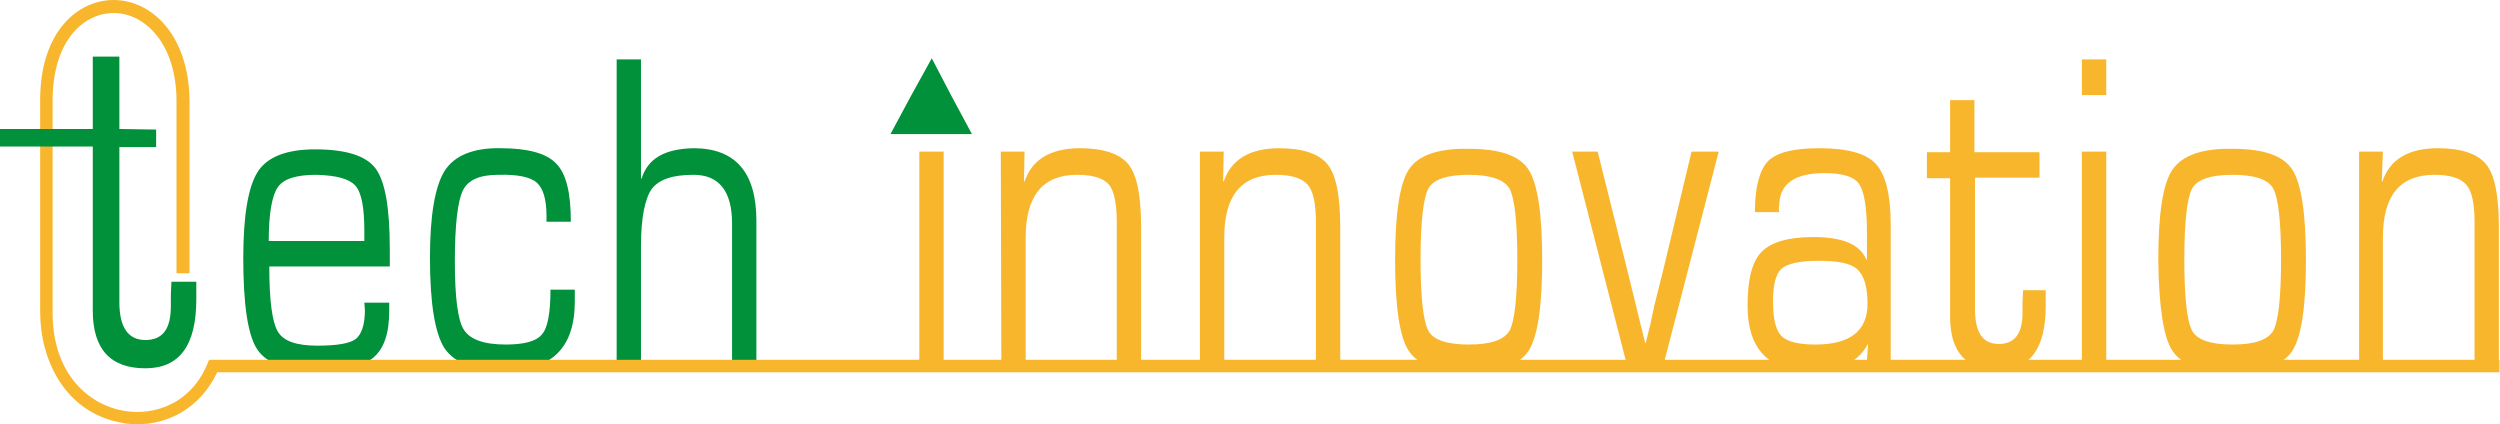
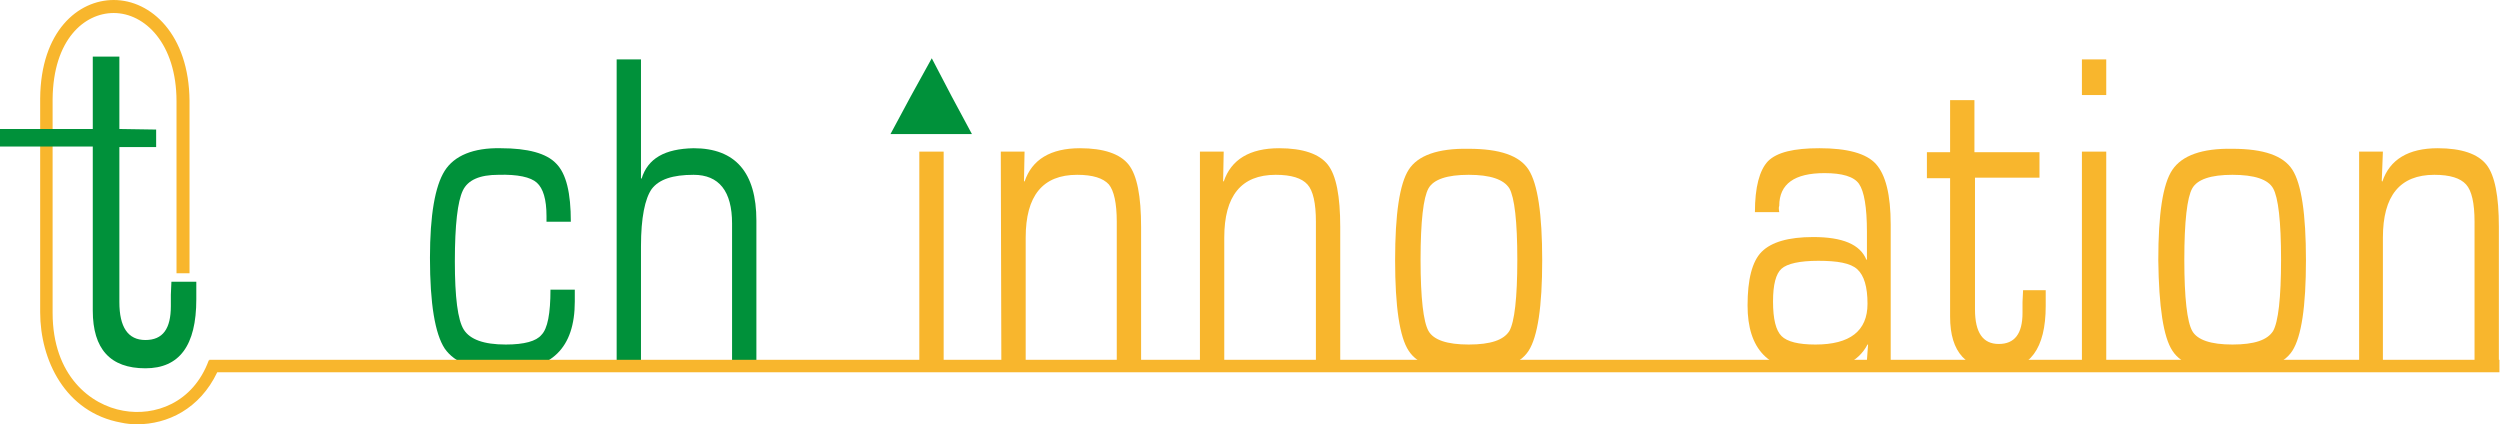
<svg xmlns="http://www.w3.org/2000/svg" version="1.1" id="レイヤー_1" x="0px" y="0px" viewBox="0 0 441.9 75" style="enable-background:new 0 0 441.9 75;" xml:space="preserve">
  <style type="text/css">
	.st0{fill:#00913A;}
	.st1{fill:#F8B62D;}
</style>
  <title>名称未設定-1</title>
-   <path class="st0" d="M64.4,53.5h4.4v1.4c0,4-0.9,6.7-2.8,8.3c-1.9,1.6-5.1,2.4-9.8,2.4c-5.4,0-9-1.3-10.7-3.8s-2.5-8-2.5-16.2  c0-7.6,0.9-12.7,2.6-15.3c1.7-2.6,5.1-3.9,10.1-3.9c5.4,0,9,1.1,10.7,3.4c1.7,2.3,2.5,7,2.5,14.3v3H47.6c0,6,0.5,9.8,1.5,11.5  c1,1.7,3.3,2.5,7,2.5c3.5,0,5.8-0.4,6.8-1.2s1.6-2.5,1.6-5.1L64.4,53.5L64.4,53.5z M64.4,42.6v-1.8c0-4.1-0.5-6.8-1.6-8  c-1.1-1.2-3.3-1.8-6.9-1.9c-3.5,0-5.8,0.7-6.8,2.2c-1,1.4-1.6,4.6-1.6,9.5H64.4L64.4,42.6z" />
  <path class="st0" d="M97.3,51.2h4.3v2.1c0,8.2-4.1,12.2-12.4,12.2c-5.3,0-8.8-1.3-10.6-3.9c-1.7-2.6-2.6-7.9-2.6-16  c0-7.6,0.9-12.7,2.6-15.4c1.7-2.7,5.1-4.1,9.9-4c4.8,0,8.1,0.9,9.8,2.7c1.8,1.8,2.6,5.2,2.6,10.3h-4.3v-1c0-3-0.6-4.9-1.7-5.9  c-1.1-1-3.4-1.5-6.8-1.4c-3.3,0-5.4,0.9-6.3,2.8c-0.9,1.9-1.4,6-1.4,12.5c0,6.3,0.5,10.4,1.6,12.1c1.1,1.7,3.5,2.6,7.4,2.6  c3.3,0,5.4-0.6,6.3-1.7C96.8,58.1,97.3,55.4,97.3,51.2" />
  <path class="st0" d="M113.3,10.5v21l0.1,0.1c1.1-3.6,4.1-5.3,9.2-5.4c7.4,0,11.1,4.3,11.1,12.8v26h-4.3V39.5c0-5.7-2.3-8.6-6.8-8.6  c-3.7,0-6.1,0.8-7.4,2.5c-1.2,1.7-1.9,5.1-1.9,10.1V65H109V10.5H113.3L113.3,10.5z" />
  <rect x="162.5" y="26.8" class="st1" width="4.3" height="38.2" />
  <path class="st1" d="M176.9,26.8h4.2L181,32l0.1,0.1c1.3-3.9,4.6-5.9,9.8-5.9c4.2,0,7.1,1,8.6,2.9s2.2,5.6,2.2,11V65h-4.3V39.2  c0-3.3-0.5-5.5-1.4-6.6c-1-1.1-2.8-1.7-5.6-1.7c-6.1,0-9.1,3.7-9.1,11.1v23h-4.3L176.9,26.8L176.9,26.8z" />
  <path class="st1" d="M212.1,26.8h4.2l-0.1,5.2l0.1,0.1c1.3-3.9,4.6-5.9,9.8-5.9c4.2,0,7.1,1,8.6,2.9s2.2,5.6,2.2,11V65h-4.3V39.2  c0-3.3-0.5-5.5-1.5-6.6c-1-1.1-2.8-1.7-5.6-1.7c-6.1,0-9.1,3.7-9.1,11.1v23h-4.3L212.1,26.8L212.1,26.8z" />
  <path class="st1" d="M259.6,26.3c5.5,0,9,1.2,10.6,3.7s2.4,7.8,2.4,16c0,8.2-0.8,13.5-2.4,16c-1.6,2.5-5.2,3.7-10.6,3.7  c-5.4,0-9-1.2-10.6-3.7c-1.6-2.4-2.4-7.8-2.4-16c0-8.2,0.8-13.5,2.4-16S254.1,26.2,259.6,26.3 M259.6,30.9c-3.8,0-6.2,0.8-7.1,2.4  c-0.9,1.6-1.4,5.8-1.4,12.6c0,6.8,0.5,11,1.4,12.6s3.3,2.4,7.1,2.4c3.9,0,6.2-0.8,7.2-2.4c0.9-1.6,1.4-5.8,1.4-12.6  c0-6.8-0.5-11-1.4-12.6C265.8,31.7,263.4,30.9,259.6,30.9" />
-   <polygon class="st1" points="303.8,26.8 293.9,65 287.7,65 277.9,26.8 282.4,26.8 287.6,47.6 289.2,54.1 290,57.4 290.8,60.6   290.9,60.6 291.7,57.4 292.4,54.1 294,47.7 299,26.8 " />
  <path class="st1" d="M314.5,37.5h-4.3c0-4.4,0.8-7.4,2.3-9c1.6-1.6,4.6-2.3,9.1-2.3c4.9,0,8.3,0.9,10,2.8s2.6,5.4,2.6,10.7V65h-4.3  l0.3-4.1h-0.1c-1.6,3.1-5,4.7-10,4.7c-7.5,0-11.2-3.9-11.2-11.6c0-4.6,0.8-7.8,2.5-9.5s4.7-2.6,9.1-2.6c5.2,0,8.3,1.3,9.4,4h0.1V41  c0-4.4-0.5-7.2-1.4-8.5c-0.9-1.3-3-1.9-6.1-1.9c-5.3,0-8,1.9-8,5.8C314.4,36.6,314.4,36.9,314.5,37.5 M321.4,46.1  c-3.3,0-5.5,0.5-6.5,1.4c-1,0.9-1.5,2.8-1.5,5.8c0,3.1,0.5,5.1,1.5,6.1s3,1.5,6,1.5c6.1,0,9.2-2.4,9.2-7.2c0-3-0.6-5-1.8-6.1  S324.8,46.1,321.4,46.1" />
  <path class="st1" d="M360.5,26.8v4.6h-11.4v23.3c0,4.1,1.4,6.1,4.2,6.1s4.2-1.8,4.2-5.5v-1.9l0.1-2.1h4v2.8c0,7.5-2.8,11.3-8.3,11.3  c-5.7,0-8.6-3.1-8.6-9.4V31.5h-4.1v-4.6h4.1v-9.2h4.3v9.2H360.5L360.5,26.8z" />
  <path class="st1" d="M372.3,16.8H368v-6.3h4.3L372.3,16.8L372.3,16.8z M372.3,65H368V26.8h4.3L372.3,65L372.3,65z" />
  <path class="st1" d="M394.6,26.3c5.5,0,9,1.2,10.6,3.7s2.4,7.8,2.4,16c0,8.2-0.8,13.5-2.4,16c-1.6,2.5-5.2,3.7-10.6,3.7  c-5.4,0-9-1.2-10.6-3.7c-1.6-2.4-2.4-7.8-2.5-16c0-8.2,0.8-13.5,2.5-16S389.2,26.2,394.6,26.3 M394.6,30.9c-3.8,0-6.2,0.8-7.1,2.4  c-0.9,1.6-1.4,5.8-1.4,12.6c0,6.8,0.5,11,1.4,12.6s3.3,2.4,7.1,2.4c3.9,0,6.2-0.8,7.2-2.4c0.9-1.6,1.4-5.8,1.4-12.6  s-0.5-11-1.4-12.6C400.9,31.7,398.5,30.9,394.6,30.9" />
  <path class="st1" d="M417,26.8h4.2L421,32l0.1,0.1c1.3-3.9,4.6-5.9,9.8-5.9c4.2,0,7.1,1,8.6,2.9s2.2,5.6,2.2,11V65h-4.3V39.2  c0-3.3-0.5-5.5-1.5-6.6c-1-1.1-2.8-1.7-5.6-1.7c-6.1,0-9.1,3.7-9.1,11.1v23H417V26.8z" />
  <path class="st1" d="M441.9,63.6H37v0.1l-0.1,0c-2.8,7.6-9.6,9.9-15.1,8.9c-5.8-1-12.5-6.2-12.5-17.3l0-37.8  C9.4,7,14.9,2.3,20.1,2.3c0,0,0,0,0,0c5.5,0,11.1,5.4,11.1,15.6v30.4h2.3V17.8C33.4,6.1,26.7,0,20.1,0c0,0,0,0,0,0  C13.8,0,7.2,5.5,7.1,17.4l0,37.8c0,8.4,4.4,17.7,14.3,19.5c0.9,0.2,1.9,0.3,2.8,0.3c5.4,0,11.1-2.7,14.2-9.2h403.4V63.6z" />
  <polygon class="st0" points="161,17 164.7,10.3 168.2,17 171.8,23.7 164.6,23.7 157.4,23.7 " />
  <path class="st0" d="M27.6,22.9v3.1h-6.5v27.4c0,4.4,1.5,6.7,4.6,6.7s4.5-2,4.5-6v-2l0.1-2.3h4.4v3.1c0,8.2-3,12.2-9,12.2  c-6.2,0-9.3-3.4-9.3-10.2v-1.5V25.9L0,25.9v-3.1h16.4V10h4.7v12.8L27.6,22.9L27.6,22.9z" />
</svg>